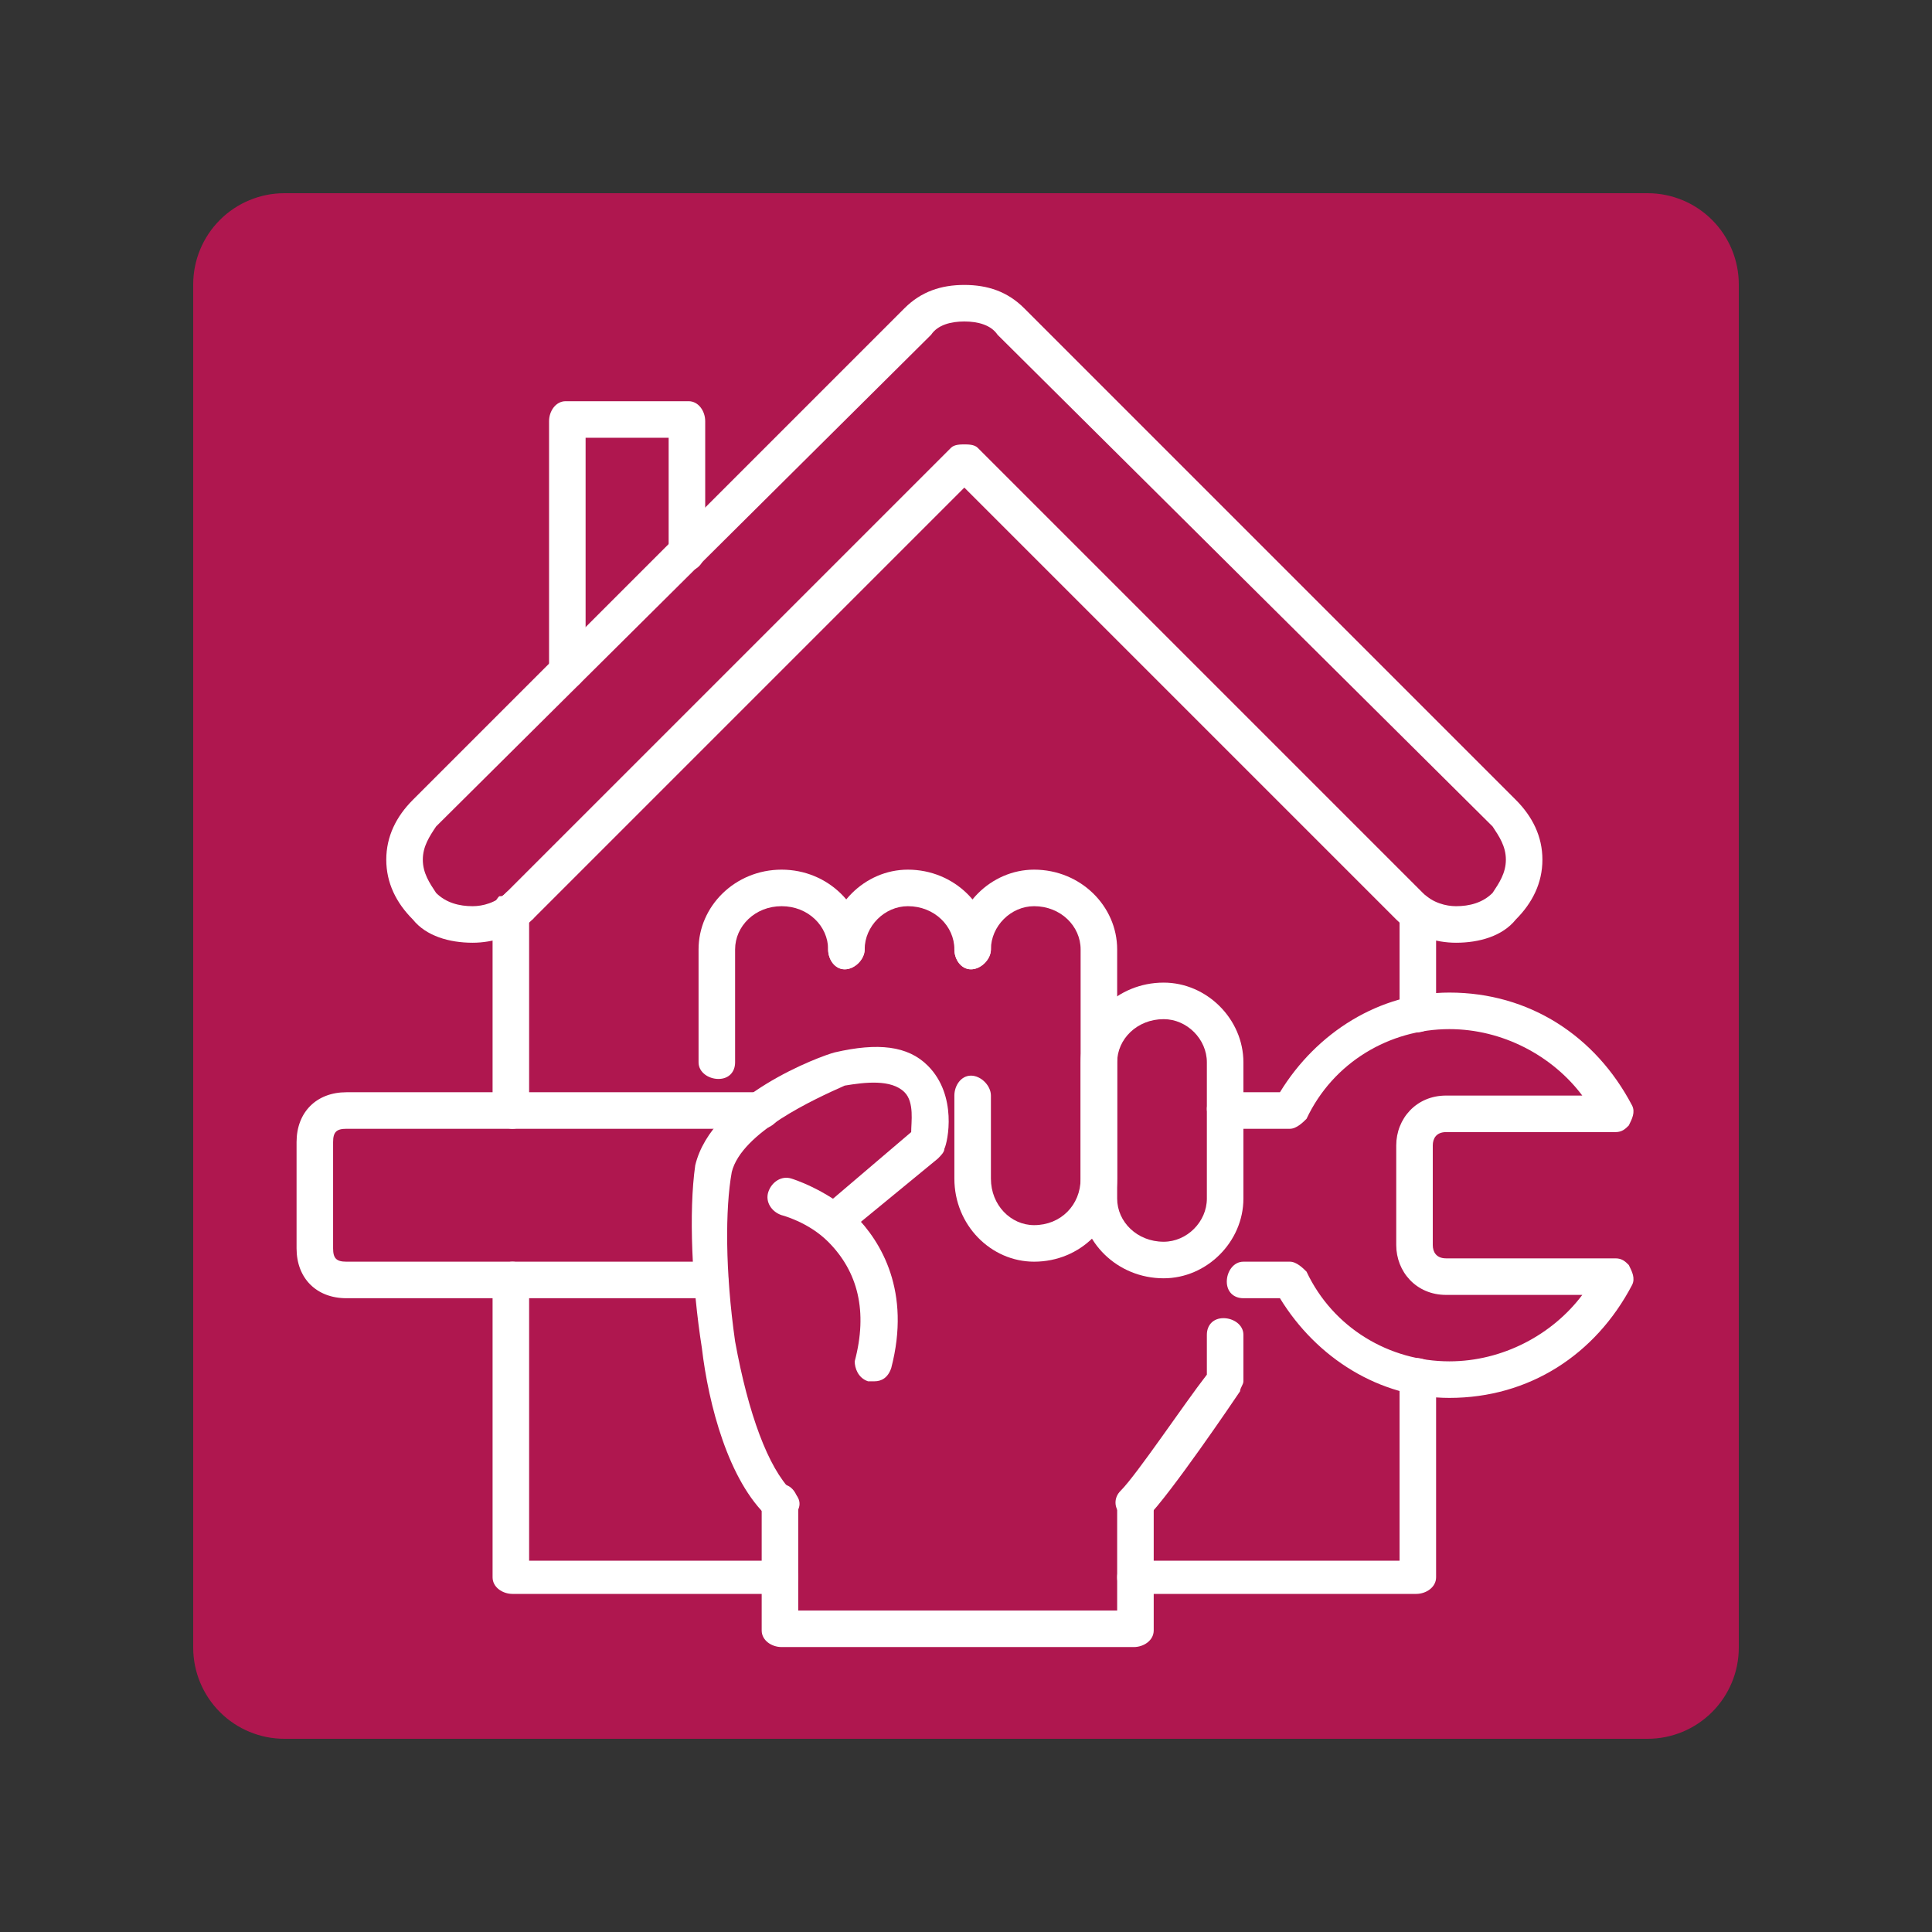
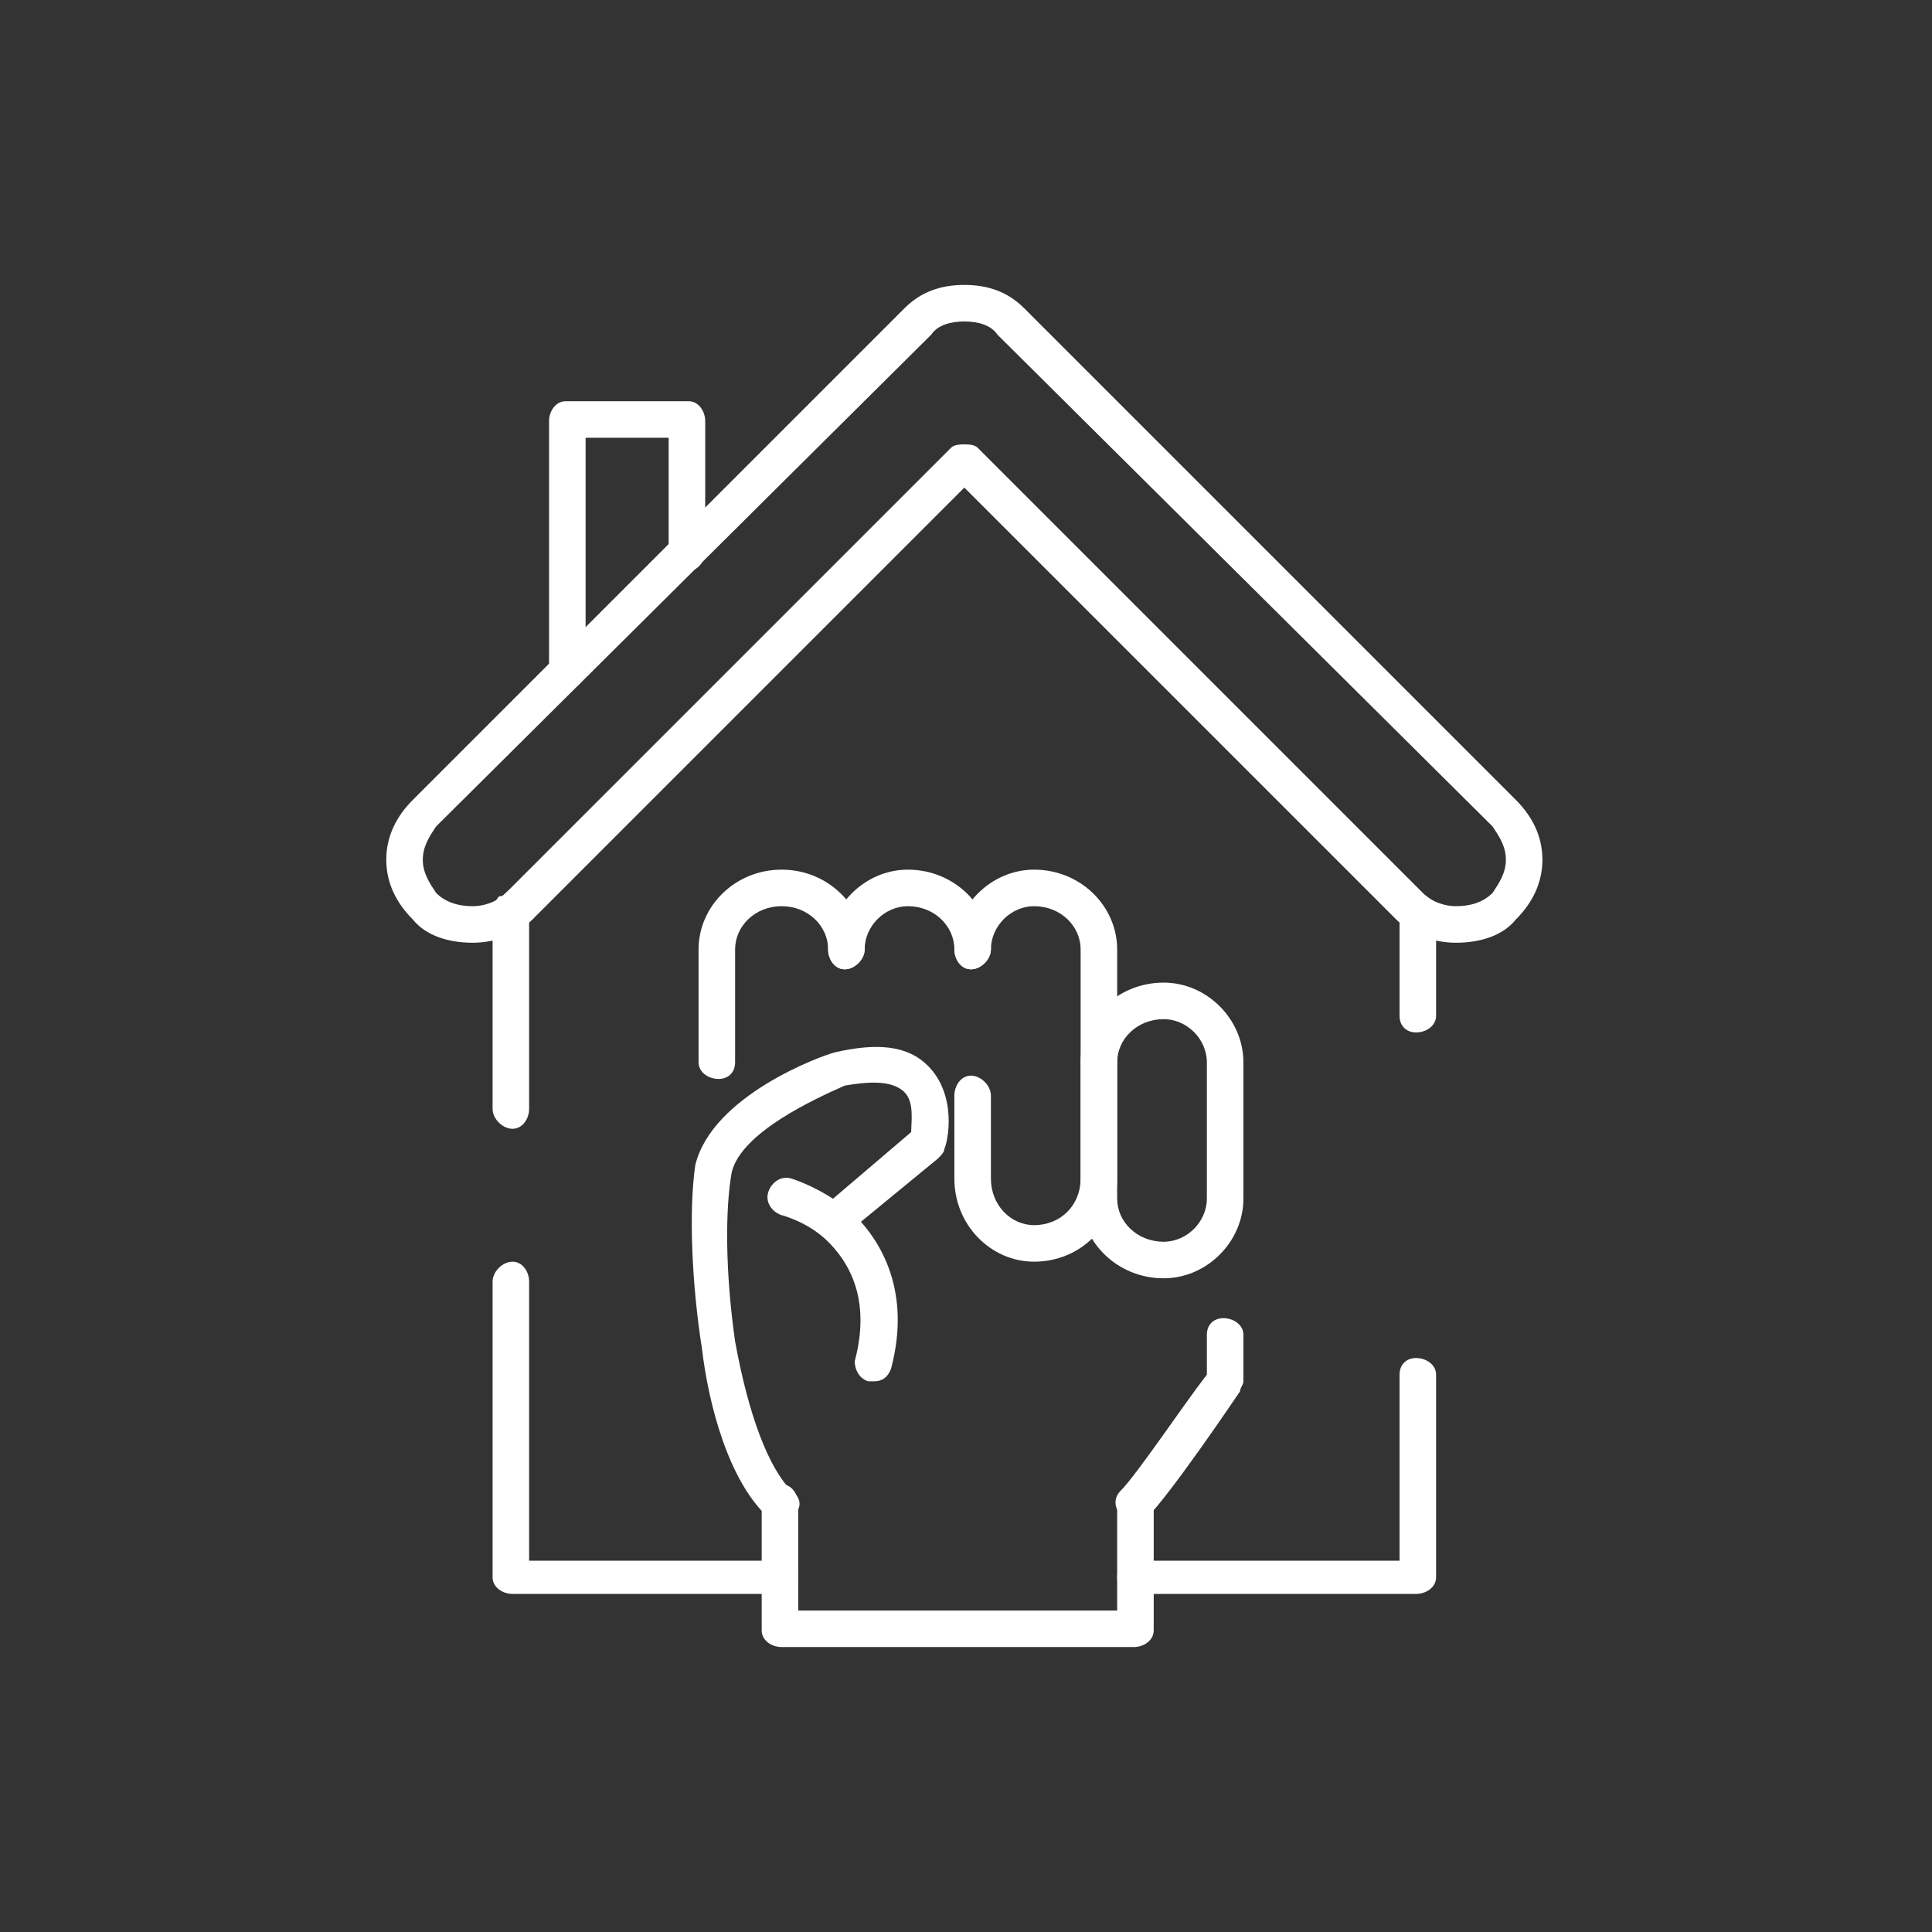
<svg xmlns="http://www.w3.org/2000/svg" width="1080" viewBox="0 0 810 810" height="1080" preserveAspectRatio="xMidYMid meet">
  <rect x="0" y="0" width="810" height="810" fill="#333333" stroke="none" />
  <defs>
    <clipPath id="64d770d091">
      <path d="M 81 81 L 729 81 L 729 729 L 81 729 Z M 81 81 " clip-rule="nonzero" />
    </clipPath>
    <clipPath id="8f909c4a35">
-       <path d="M 119.25 81 L 690.75 81 C 700.895 81 710.625 85.031 717.797 92.203 C 724.969 99.375 729 109.105 729 119.25 L 729 690.75 C 729 700.895 724.969 710.625 717.797 717.797 C 710.625 724.969 700.895 729 690.75 729 L 119.25 729 C 109.105 729 99.375 724.969 92.203 717.797 C 85.031 710.625 81 700.895 81 690.75 L 81 119.25 C 81 109.105 85.031 99.375 92.203 92.203 C 99.375 85.031 109.105 81 119.25 81 Z M 119.25 81 " clip-rule="nonzero" />
-     </clipPath>
+       </clipPath>
    <clipPath id="b58131fb55">
      <path d="M 161 119.336 L 647 119.336 L 647 396 L 161 396 Z M 161 119.336 " clip-rule="nonzero" />
    </clipPath>
    <clipPath id="a16b5784e2">
      <path d="M 319 622 L 484 622 L 484 690.836 L 319 690.836 Z M 319 622 " clip-rule="nonzero" />
    </clipPath>
    <clipPath id="c35267cfc6">
-       <path d="M 124.336 416 L 685 416 L 685 587 L 124.336 587 Z M 124.336 416 " clip-rule="nonzero" />
-     </clipPath>
+       </clipPath>
  </defs>
  <g clip-path="url(#64d770d091)">
    <g clip-path="url(#8f909c4a35)">
      <path fill="#af174f" d="M 81 81 L 729 81 L 729 729 L 81 729 Z M 81 81 " fill-opacity="1" fill-rule="nonzero" />
    </g>
  </g>
  <g clip-path="url(#b58131fb55)">
    <path fill="#ffffff" d="M 610.449 395.25 C 602.09 395.25 592.34 392.465 585.379 385.5 L 404.305 204.426 L 223.23 385.5 C 216.266 392.465 206.516 395.25 198.16 395.25 C 188.406 395.25 178.656 392.465 173.086 385.5 C 166.121 378.535 161.945 370.176 161.945 360.426 C 161.945 350.676 166.121 342.32 173.086 335.355 L 379.23 129.211 C 386.195 122.246 394.555 119.461 404.305 119.461 C 414.055 119.461 422.41 122.246 429.375 129.211 L 635.52 335.355 C 642.484 342.32 646.664 350.676 646.664 360.426 C 646.664 370.176 642.484 378.535 635.52 385.5 C 629.949 392.465 620.199 395.25 610.449 395.25 Z M 404.305 186.316 C 405.695 186.316 408.48 186.316 409.875 187.711 L 596.52 374.355 C 600.699 378.535 606.27 379.926 610.449 379.926 C 616.02 379.926 621.594 378.535 625.77 374.355 C 628.555 370.176 631.344 366 631.344 360.426 C 631.344 354.855 628.555 350.676 625.77 346.5 L 418.23 140.352 C 415.445 136.176 409.875 134.781 404.305 134.781 C 398.73 134.781 393.16 136.176 390.375 140.352 L 182.836 346.5 C 180.051 350.676 177.266 354.855 177.266 360.426 C 177.266 366 180.051 370.176 182.836 374.355 C 187.016 378.535 192.586 379.926 198.16 379.926 C 202.336 379.926 207.91 378.535 212.086 374.355 L 398.73 187.711 C 400.125 186.316 402.91 186.316 404.305 186.316 Z M 404.305 186.316 " fill-opacity="1" fill-rule="evenodd" />
  </g>
  <path fill="#ffffff" d="M 593.734 668.254 L 475.34 668.254 C 471.16 668.254 468.375 665.465 468.375 661.289 C 468.375 657.109 471.16 654.324 475.34 654.324 L 586.77 654.324 L 586.77 576.324 C 586.77 572.145 589.555 569.359 593.734 569.359 C 597.914 569.359 602.09 572.145 602.09 576.324 L 602.09 661.289 C 602.09 665.465 597.914 668.254 593.734 668.254 Z M 327.695 668.254 L 214.871 668.254 C 210.695 668.254 206.516 665.465 206.516 661.289 L 206.516 537.32 C 206.516 533.145 210.695 528.965 214.871 528.965 C 219.051 528.965 221.836 533.145 221.836 537.32 L 221.836 654.324 L 327.695 654.324 C 331.875 654.324 334.66 657.109 334.66 661.289 C 334.66 665.465 331.875 668.254 327.695 668.254 Z M 214.871 473.25 C 210.695 473.25 206.516 469.07 206.516 464.891 L 206.516 382.715 C 206.516 379.926 207.91 377.141 209.301 375.75 C 210.695 375.75 210.695 375.75 212.086 374.355 C 214.871 371.57 219.051 371.57 223.23 374.355 C 226.016 377.141 226.016 382.715 223.23 385.5 C 221.836 385.5 221.836 385.5 221.836 385.5 L 221.836 464.891 C 221.836 469.07 219.051 473.25 214.871 473.25 Z M 593.734 432.855 C 589.555 432.855 586.77 430.07 586.77 425.891 L 586.77 382.715 C 586.77 378.535 589.555 374.355 593.734 374.355 C 597.914 374.355 602.09 378.535 602.09 382.715 L 602.09 425.891 C 602.09 430.07 597.914 432.855 593.734 432.855 Z M 593.734 432.855 " fill-opacity="1" fill-rule="evenodd" />
  <path fill="#ffffff" d="M 237.16 289.391 C 232.98 289.391 230.195 285.211 230.195 281.031 L 230.195 176.566 C 230.195 172.391 232.98 168.211 237.16 168.211 L 288.695 168.211 C 292.875 168.211 295.66 172.391 295.66 176.566 L 295.66 230.891 C 295.66 235.066 292.875 239.246 288.695 239.246 C 284.516 239.246 280.336 235.066 280.336 230.891 L 280.336 183.531 L 245.516 183.531 L 245.516 281.031 C 245.516 285.211 241.336 289.391 237.16 289.391 Z M 237.16 289.391 " fill-opacity="1" fill-rule="evenodd" />
  <g clip-path="url(#a16b5784e2)">
    <path fill="#ffffff" d="M 475.34 690.539 L 327.695 690.539 C 323.516 690.539 319.34 687.754 319.34 683.574 L 319.34 630.645 C 319.34 626.465 323.516 622.289 327.695 622.289 C 331.875 622.289 334.66 626.465 334.66 630.645 L 334.66 675.215 L 468.375 675.215 L 468.375 630.645 C 468.375 626.465 471.16 622.289 475.34 622.289 C 479.52 622.289 483.699 626.465 483.699 630.645 L 483.699 683.574 C 483.699 687.754 479.52 690.539 475.34 690.539 Z M 475.34 690.539 " fill-opacity="1" fill-rule="evenodd" />
  </g>
  <path fill="#ffffff" d="M 327.695 637.609 C 324.91 637.609 323.516 637.609 322.125 636.215 C 305.41 620.895 297.051 588.859 294.266 565.18 C 290.09 538.715 288.695 508.07 291.48 488.57 C 298.445 459.32 344.41 442.605 349.98 441.215 C 368.09 437.035 380.625 438.43 388.98 446.785 C 401.52 459.32 397.34 478.82 395.945 481.605 C 395.945 483 394.555 484.395 393.16 485.785 L 354.16 517.82 C 351.375 520.605 347.195 520.605 344.41 517.82 C 341.625 513.645 341.625 509.465 344.41 506.68 L 382.016 474.641 C 382.016 470.465 383.41 462.105 379.23 457.93 C 373.66 452.355 362.516 453.75 354.16 455.141 C 341.625 460.715 310.98 474.641 306.801 491.355 C 304.016 506.68 304.016 533.145 308.195 562.395 C 313.766 593.035 322.125 615.324 331.875 625.074 C 336.051 627.859 336.051 632.039 333.266 634.824 C 331.875 636.215 329.09 637.609 327.695 637.609 Z M 327.695 637.609 " fill-opacity="1" fill-rule="evenodd" />
  <path fill="#ffffff" d="M 366.695 579.109 C 365.305 579.109 365.305 579.109 363.91 579.109 C 359.73 577.715 358.34 573.535 358.34 570.75 C 363.91 549.859 359.73 533.145 347.195 520.605 C 338.84 512.25 327.695 509.465 327.695 509.465 C 323.516 508.07 320.73 503.895 322.125 499.715 C 323.516 495.535 327.695 492.75 331.875 494.145 C 331.875 494.145 345.805 498.32 358.34 509.465 C 369.48 520.605 382.016 541.5 373.66 573.535 C 372.266 577.715 369.48 579.109 366.695 579.109 Z M 366.695 579.109 " fill-opacity="1" fill-rule="evenodd" />
  <path fill="#ffffff" d="M 301.23 452.355 C 297.051 452.355 292.875 449.57 292.875 445.391 L 292.875 398.035 C 292.875 379.926 308.195 364.605 327.695 364.605 C 347.195 364.605 362.516 379.926 362.516 398.035 C 362.516 402.215 358.34 406.391 354.16 406.391 C 349.98 406.391 347.195 402.215 347.195 398.035 C 347.195 388.285 338.84 379.926 327.695 379.926 C 316.551 379.926 308.195 388.285 308.195 398.035 L 308.195 445.391 C 308.195 449.57 305.41 452.355 301.23 452.355 Z M 301.23 452.355 " fill-opacity="1" fill-rule="evenodd" />
  <path fill="#ffffff" d="M 407.09 406.391 C 402.91 406.391 400.125 402.215 400.125 398.035 C 400.125 388.285 391.77 379.926 380.625 379.926 C 370.875 379.926 362.516 388.285 362.516 398.035 C 362.516 402.215 358.34 406.391 354.16 406.391 C 349.98 406.391 347.195 402.215 347.195 398.035 C 347.195 379.926 362.516 364.605 380.625 364.605 C 400.125 364.605 415.445 379.926 415.445 398.035 C 415.445 402.215 411.27 406.391 407.09 406.391 Z M 407.09 406.391 " fill-opacity="1" fill-rule="evenodd" />
  <path fill="#ffffff" d="M 433.555 528.965 C 415.445 528.965 400.125 513.645 400.125 494.145 L 400.125 459.32 C 400.125 455.141 402.91 450.965 407.09 450.965 C 411.27 450.965 415.445 455.141 415.445 459.32 L 415.445 494.145 C 415.445 505.285 423.805 513.645 433.555 513.645 C 444.695 513.645 453.055 505.285 453.055 494.145 L 453.055 398.035 C 453.055 388.285 444.695 379.926 433.555 379.926 C 423.805 379.926 415.445 388.285 415.445 398.035 C 415.445 402.215 411.27 406.391 407.09 406.391 C 402.91 406.391 400.125 402.215 400.125 398.035 C 400.125 379.926 415.445 364.605 433.555 364.605 C 453.055 364.605 468.375 379.926 468.375 398.035 L 468.375 494.145 C 468.375 513.645 453.055 528.965 433.555 528.965 Z M 433.555 528.965 " fill-opacity="1" fill-rule="evenodd" />
  <path fill="#ffffff" d="M 487.875 535.93 C 468.375 535.93 453.055 520.605 453.055 502.5 L 453.055 445.391 C 453.055 427.285 468.375 411.965 487.875 411.965 C 505.984 411.965 521.305 427.285 521.305 445.391 L 521.305 502.5 C 521.305 520.605 505.984 535.93 487.875 535.93 Z M 487.875 427.285 C 476.734 427.285 468.375 435.641 468.375 445.391 L 468.375 502.5 C 468.375 512.25 476.734 520.605 487.875 520.605 C 497.625 520.605 505.984 512.25 505.984 502.5 L 505.984 445.391 C 505.984 435.641 497.625 427.285 487.875 427.285 Z M 487.875 427.285 " fill-opacity="1" fill-rule="evenodd" />
  <path fill="#ffffff" d="M 475.34 637.609 C 473.945 637.609 471.16 637.609 469.77 634.824 C 466.984 632.039 466.984 627.859 469.77 625.074 C 476.734 618.109 496.234 588.859 505.984 576.324 L 505.984 559.609 C 505.984 555.43 508.77 552.645 512.949 552.645 C 517.125 552.645 521.305 555.43 521.305 559.609 L 521.305 579.109 C 521.305 580.5 519.91 581.895 519.91 583.285 C 517.125 587.465 490.66 626.465 480.91 636.215 C 479.52 637.609 476.734 637.609 475.34 637.609 Z M 475.34 637.609 " fill-opacity="1" fill-rule="evenodd" />
  <g clip-path="url(#c35267cfc6)">
    <path fill="#ffffff" d="M 607.664 586.074 C 578.414 586.074 551.949 569.359 536.625 544.285 L 521.305 544.285 C 517.125 544.285 514.34 541.5 514.34 537.32 C 514.34 533.145 517.125 528.965 521.305 528.965 L 540.805 528.965 C 543.59 528.965 546.375 531.75 547.77 533.145 C 558.914 556.82 582.59 570.75 607.664 570.75 C 629.949 570.75 650.844 559.609 663.379 542.895 L 606.27 542.895 C 593.734 542.895 585.379 533.145 585.379 522 L 585.379 480.215 C 585.379 469.07 593.734 459.32 606.27 459.32 L 663.379 459.32 C 650.844 442.605 629.949 431.465 607.664 431.465 C 582.59 431.465 558.914 445.391 547.77 469.07 C 546.375 470.465 543.59 473.25 540.805 473.25 L 514.34 473.25 C 510.16 473.25 505.984 469.07 505.984 464.891 C 505.984 460.715 510.16 457.93 514.34 457.93 L 536.625 457.93 C 551.949 432.855 578.414 416.141 607.664 416.141 C 641.094 416.141 668.949 434.25 684.27 463.5 C 685.664 466.285 684.27 469.07 682.879 471.855 C 681.484 473.25 680.094 474.641 677.309 474.641 L 606.27 474.641 C 602.09 474.641 600.699 477.43 600.699 480.215 L 600.699 522 C 600.699 524.785 602.09 527.57 606.27 527.57 L 677.309 527.57 C 680.094 527.57 681.484 528.965 682.879 530.359 C 684.27 533.145 685.664 535.93 684.27 538.715 C 668.949 567.965 641.094 586.074 607.664 586.074 Z M 298.445 544.285 L 145.23 544.285 C 132.691 544.285 124.336 535.93 124.336 523.395 L 124.336 478.82 C 124.336 466.285 132.691 457.93 145.23 457.93 L 319.34 457.93 C 323.516 457.93 327.695 460.715 327.695 464.891 C 327.695 469.07 323.516 473.25 319.34 473.25 L 145.23 473.25 C 141.051 473.25 139.656 474.641 139.656 478.82 L 139.656 523.395 C 139.656 527.57 141.051 528.965 145.23 528.965 L 298.445 528.965 C 302.625 528.965 305.41 533.145 305.41 537.32 C 305.41 541.5 302.625 544.285 298.445 544.285 Z M 298.445 544.285 " fill-opacity="1" fill-rule="evenodd" />
  </g>
</svg>